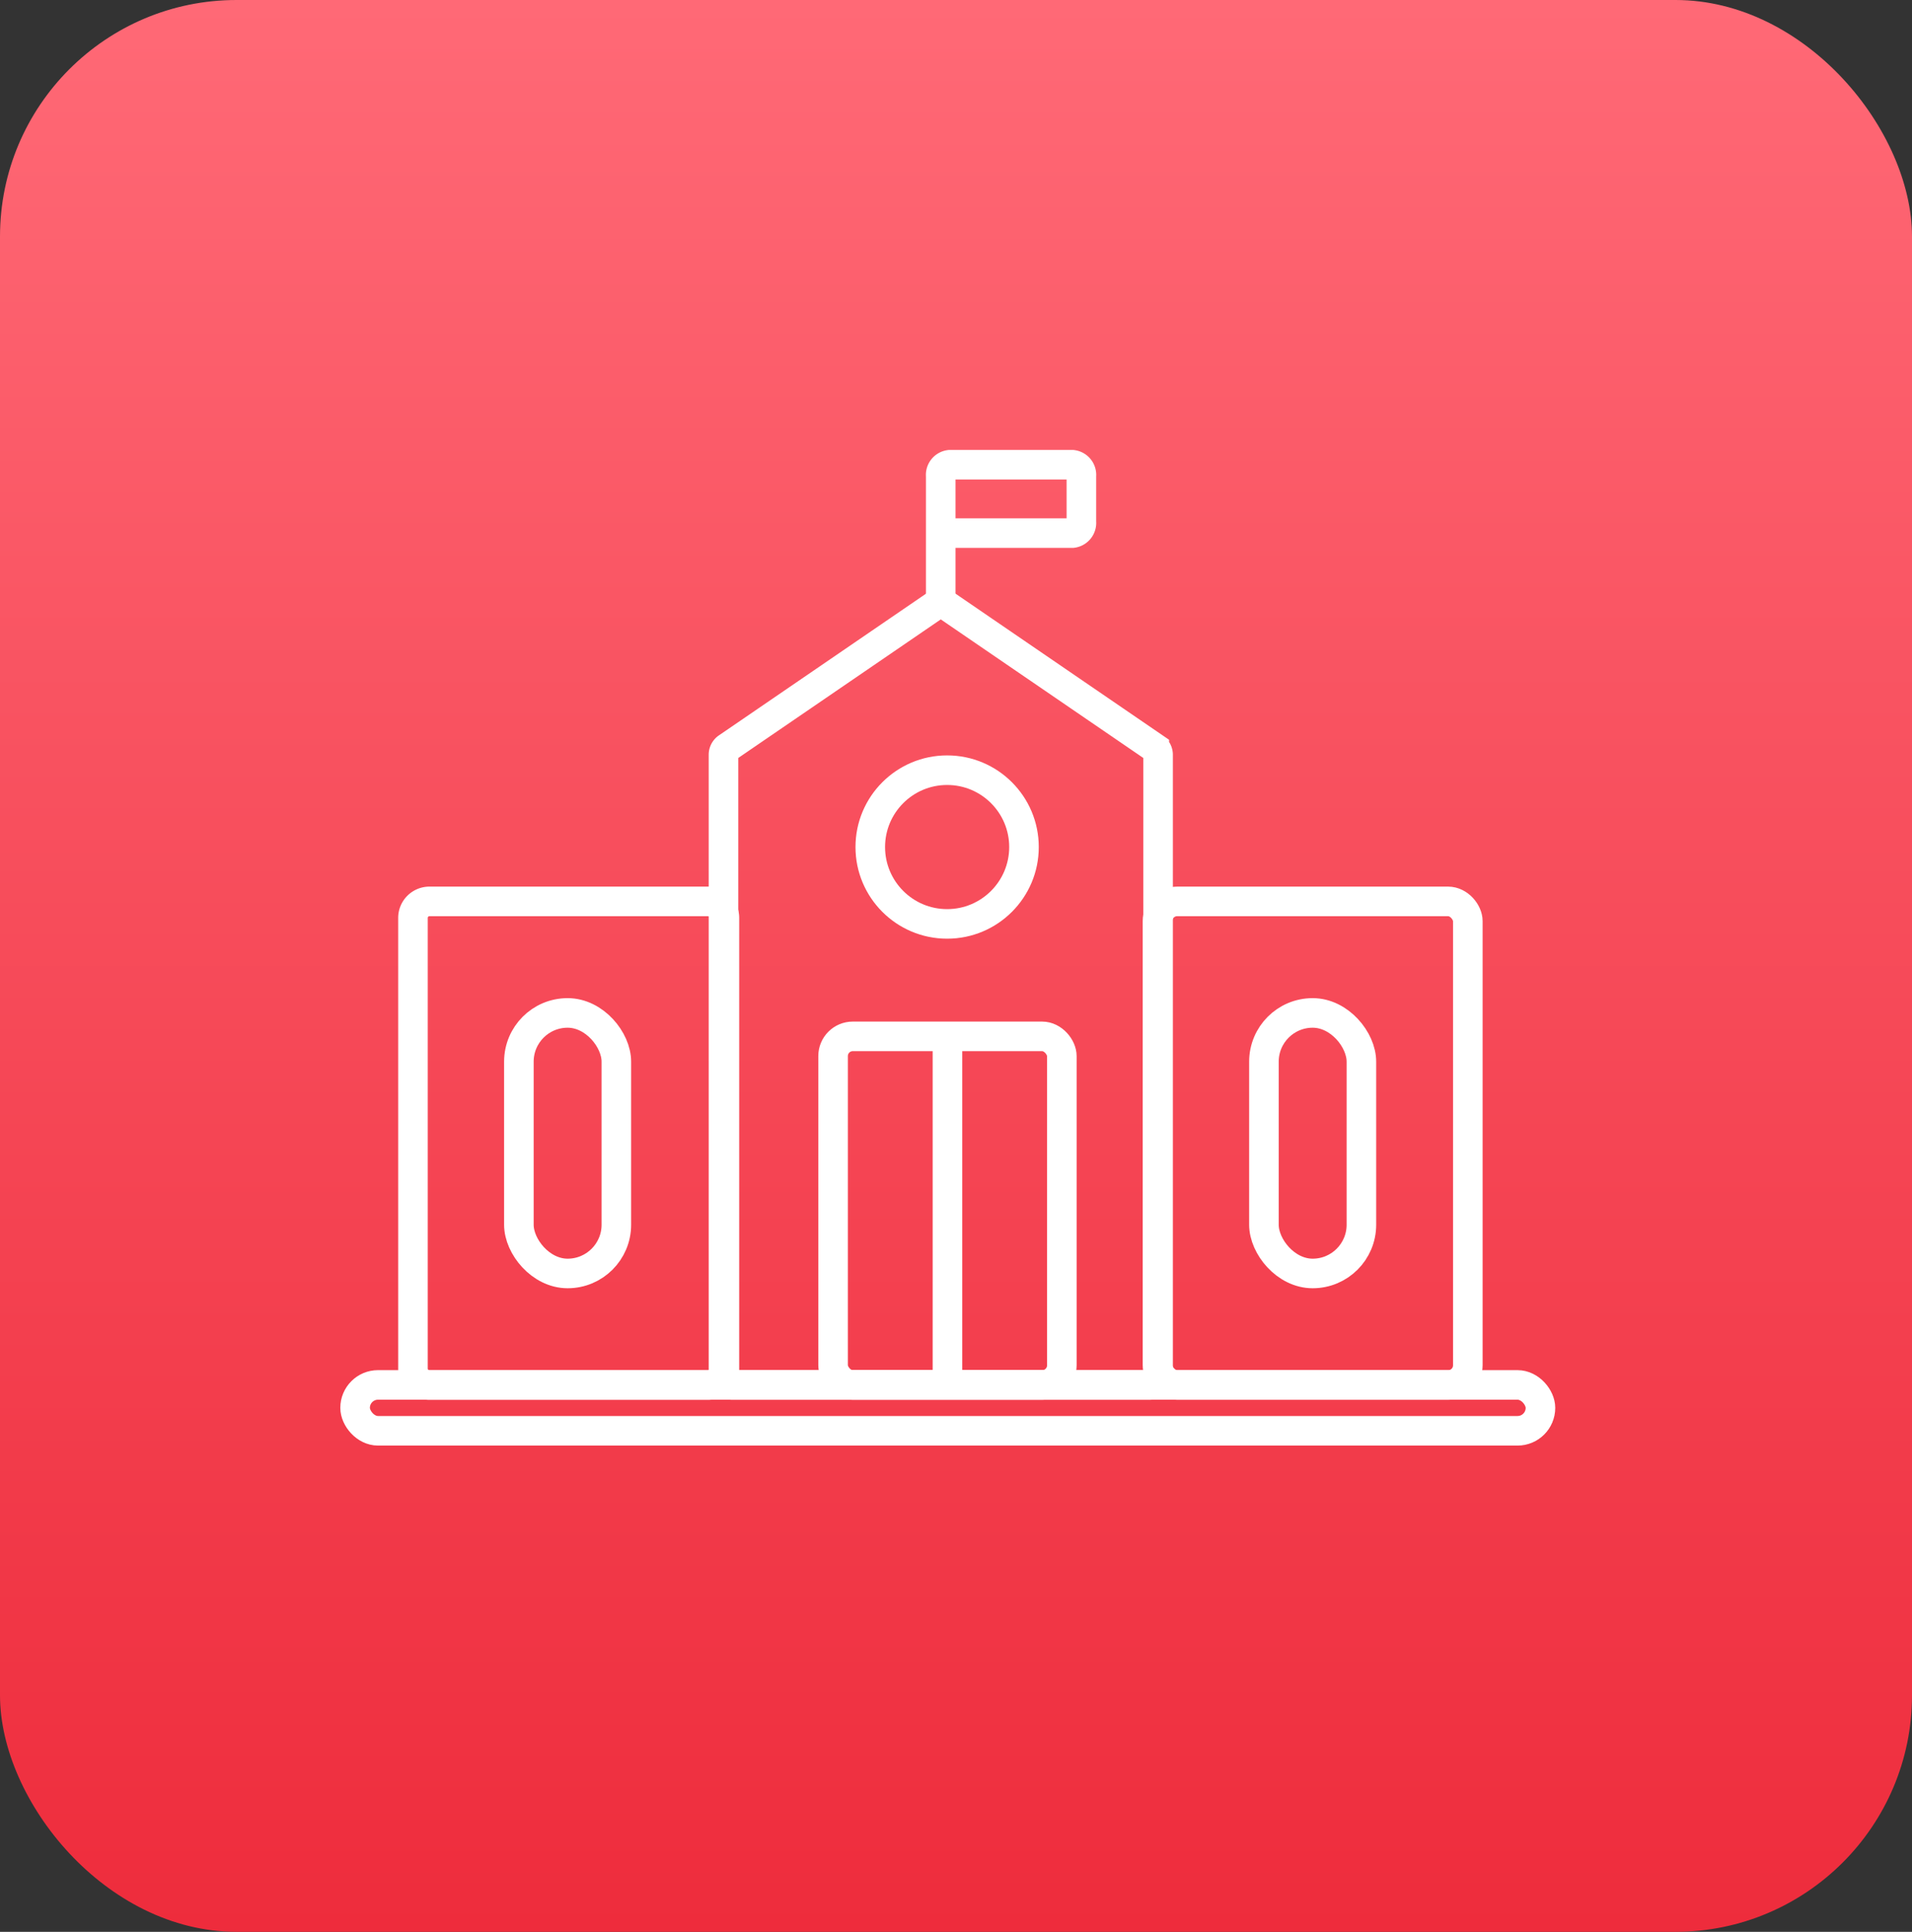
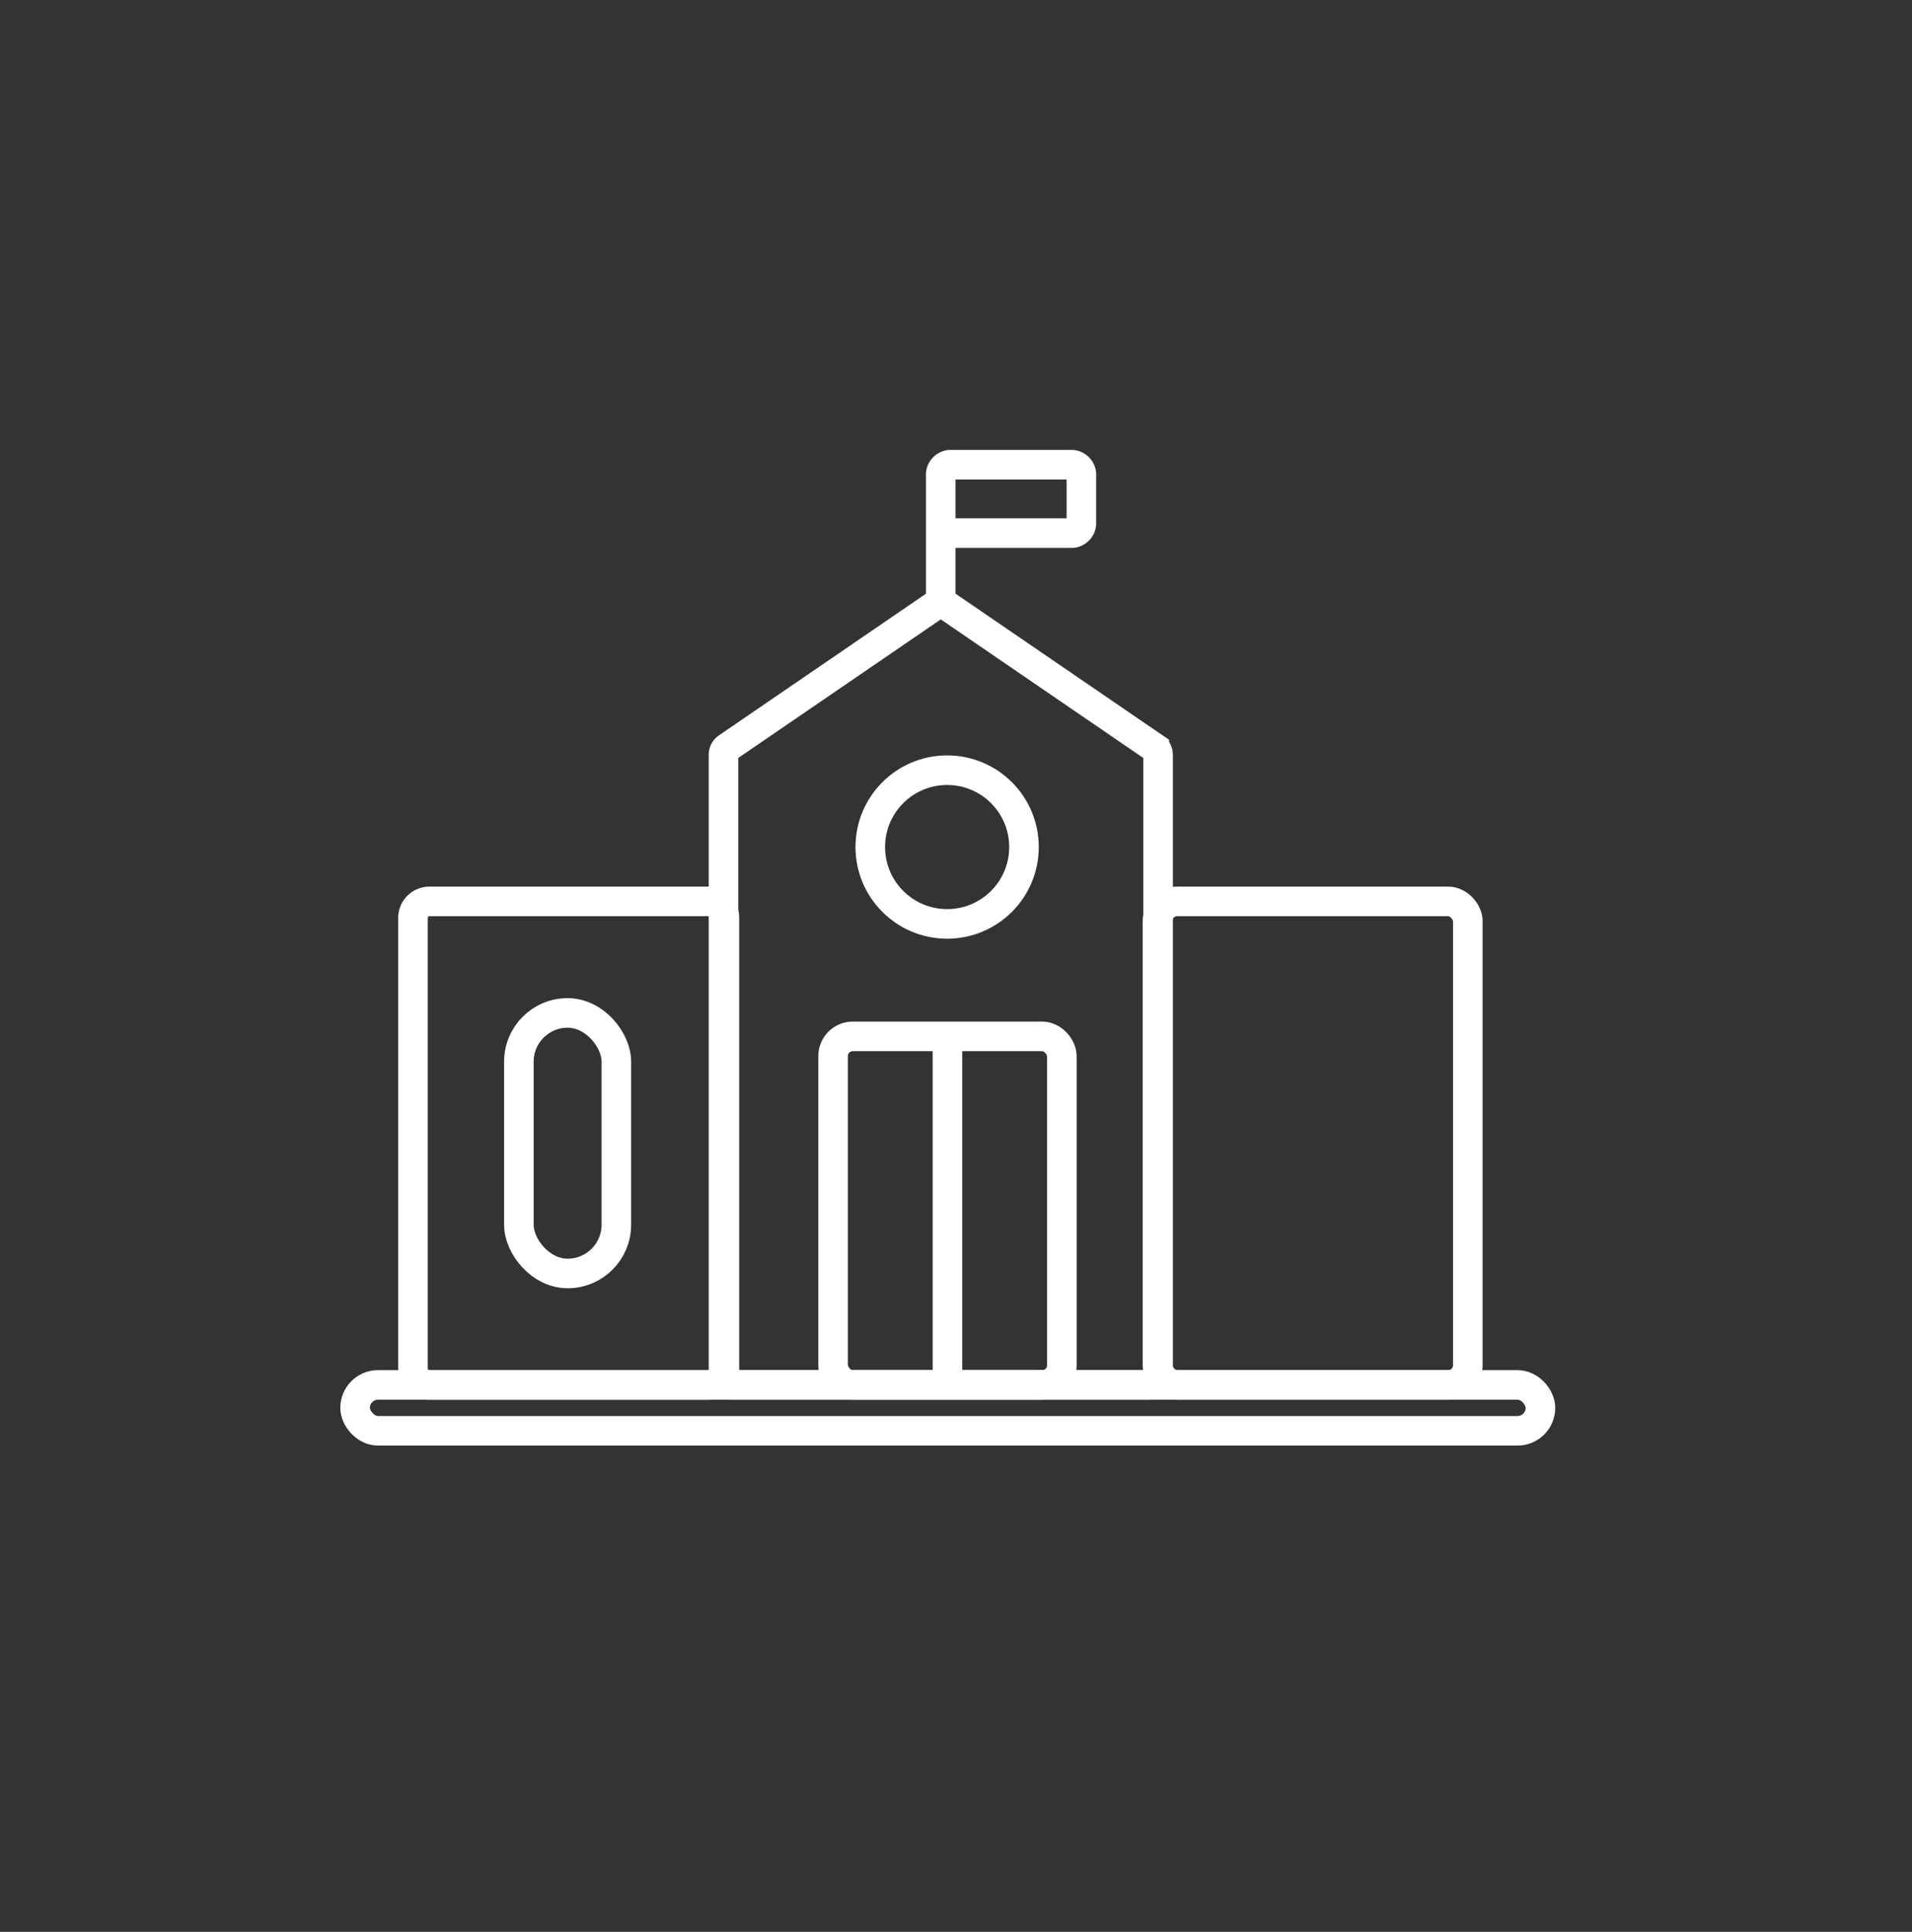
<svg xmlns="http://www.w3.org/2000/svg" width="97" height="98" viewBox="0 0 97 98">
  <rect x="0" y="0" width="97" height="98" fill="#333333" stroke="none" />
  <defs>
    <linearGradient id="linear-gradient" x1="0.5" x2="0.5" y2="1" gradientUnits="objectBoundingBox">
      <stop offset="0" stop-color="#ff6976" />
      <stop offset="1" stop-color="#ee2c3c" />
    </linearGradient>
  </defs>
  <g id="Universities" transform="translate(-0.346 0.381)">
-     <rect id="Rectangle_674" data-name="Rectangle 674" width="97" height="98" rx="12" transform="translate(0.346 -0.381)" fill="url(#linear-gradient)" />
    <g id="Group_2981" data-name="Group 2981" transform="translate(13.34 13.34)">
-       <rect id="Rectangle_496" data-name="Rectangle 496" width="71" height="70" transform="translate(0.007 0.279)" fill="none" />
      <path id="Path_2841" data-name="Path 2841" d="M364.418,479.354H343.257a.442.442,0,0,1-.442-.442v-31.53a.442.442,0,0,1,.193-.365l10.581-7.239a.442.442,0,0,1,.5,0l10.581,7.239a.442.442,0,0,1,.193.365v31.53A.442.442,0,0,1,364.418,479.354Z" transform="translate(-319.105 -422.815)" fill="none" stroke="#fff" stroke-width="1.5" />
      <rect id="Rectangle_499" data-name="Rectangle 499" width="15.743" height="24.533" rx="1" transform="translate(45.729 32.006)" fill="none" stroke="#fff" stroke-width="1.5" />
      <path id="Path_3230" data-name="Path 3230" d="M.836,0H14.96A.836.836,0,0,1,15.8.836V23.7a.836.836,0,0,1-.836.836H.836A.836.836,0,0,1,0,23.7V.836A.836.836,0,0,1,.836,0Z" transform="translate(7.957 32.006)" fill="none" stroke="#fff" stroke-width="1.5" />
      <rect id="Rectangle_501" data-name="Rectangle 501" width="11.606" height="17.686" rx="1" transform="translate(29.27 38.853)" fill="none" stroke="#fff" stroke-width="1.5" />
      <ellipse id="Ellipse_149" data-name="Ellipse 149" cx="3.899" cy="3.899" rx="3.899" ry="3.899" transform="translate(31.157 25.35)" fill="none" stroke="#fff" stroke-width="1.5" />
-       <rect id="Rectangle_502" data-name="Rectangle 502" width="4.945" height="13.217" rx="2.472" transform="translate(51.128 37.664)" fill="none" stroke="#fff" stroke-width="1.5" />
      <rect id="Rectangle_503" data-name="Rectangle 503" width="4.945" height="13.217" rx="2.472" transform="translate(13.33 37.664)" fill="none" stroke="#fff" stroke-width="1.5" />
      <line id="Line_18" data-name="Line 18" y2="17.686" transform="translate(35.073 38.853)" fill="none" stroke="#fff" stroke-width="1.5" />
      <path id="Path_2842" data-name="Path 2842" d="M417.593,398.938v-6.369a.521.521,0,0,1,.453-.569h6.23a.521.521,0,0,1,.453.569V394.9a.521.521,0,0,1-.453.569h-6.683" transform="translate(-382.862 -382.146)" fill="none" stroke="#fff" stroke-width="1.5" />
      <rect id="Rectangle_504" data-name="Rectangle 504" width="60.136" height="2.327" rx="1.163" transform="translate(5.021 56.535)" fill="none" stroke="#fff" stroke-width="1.5" />
    </g>
  </g>
</svg>